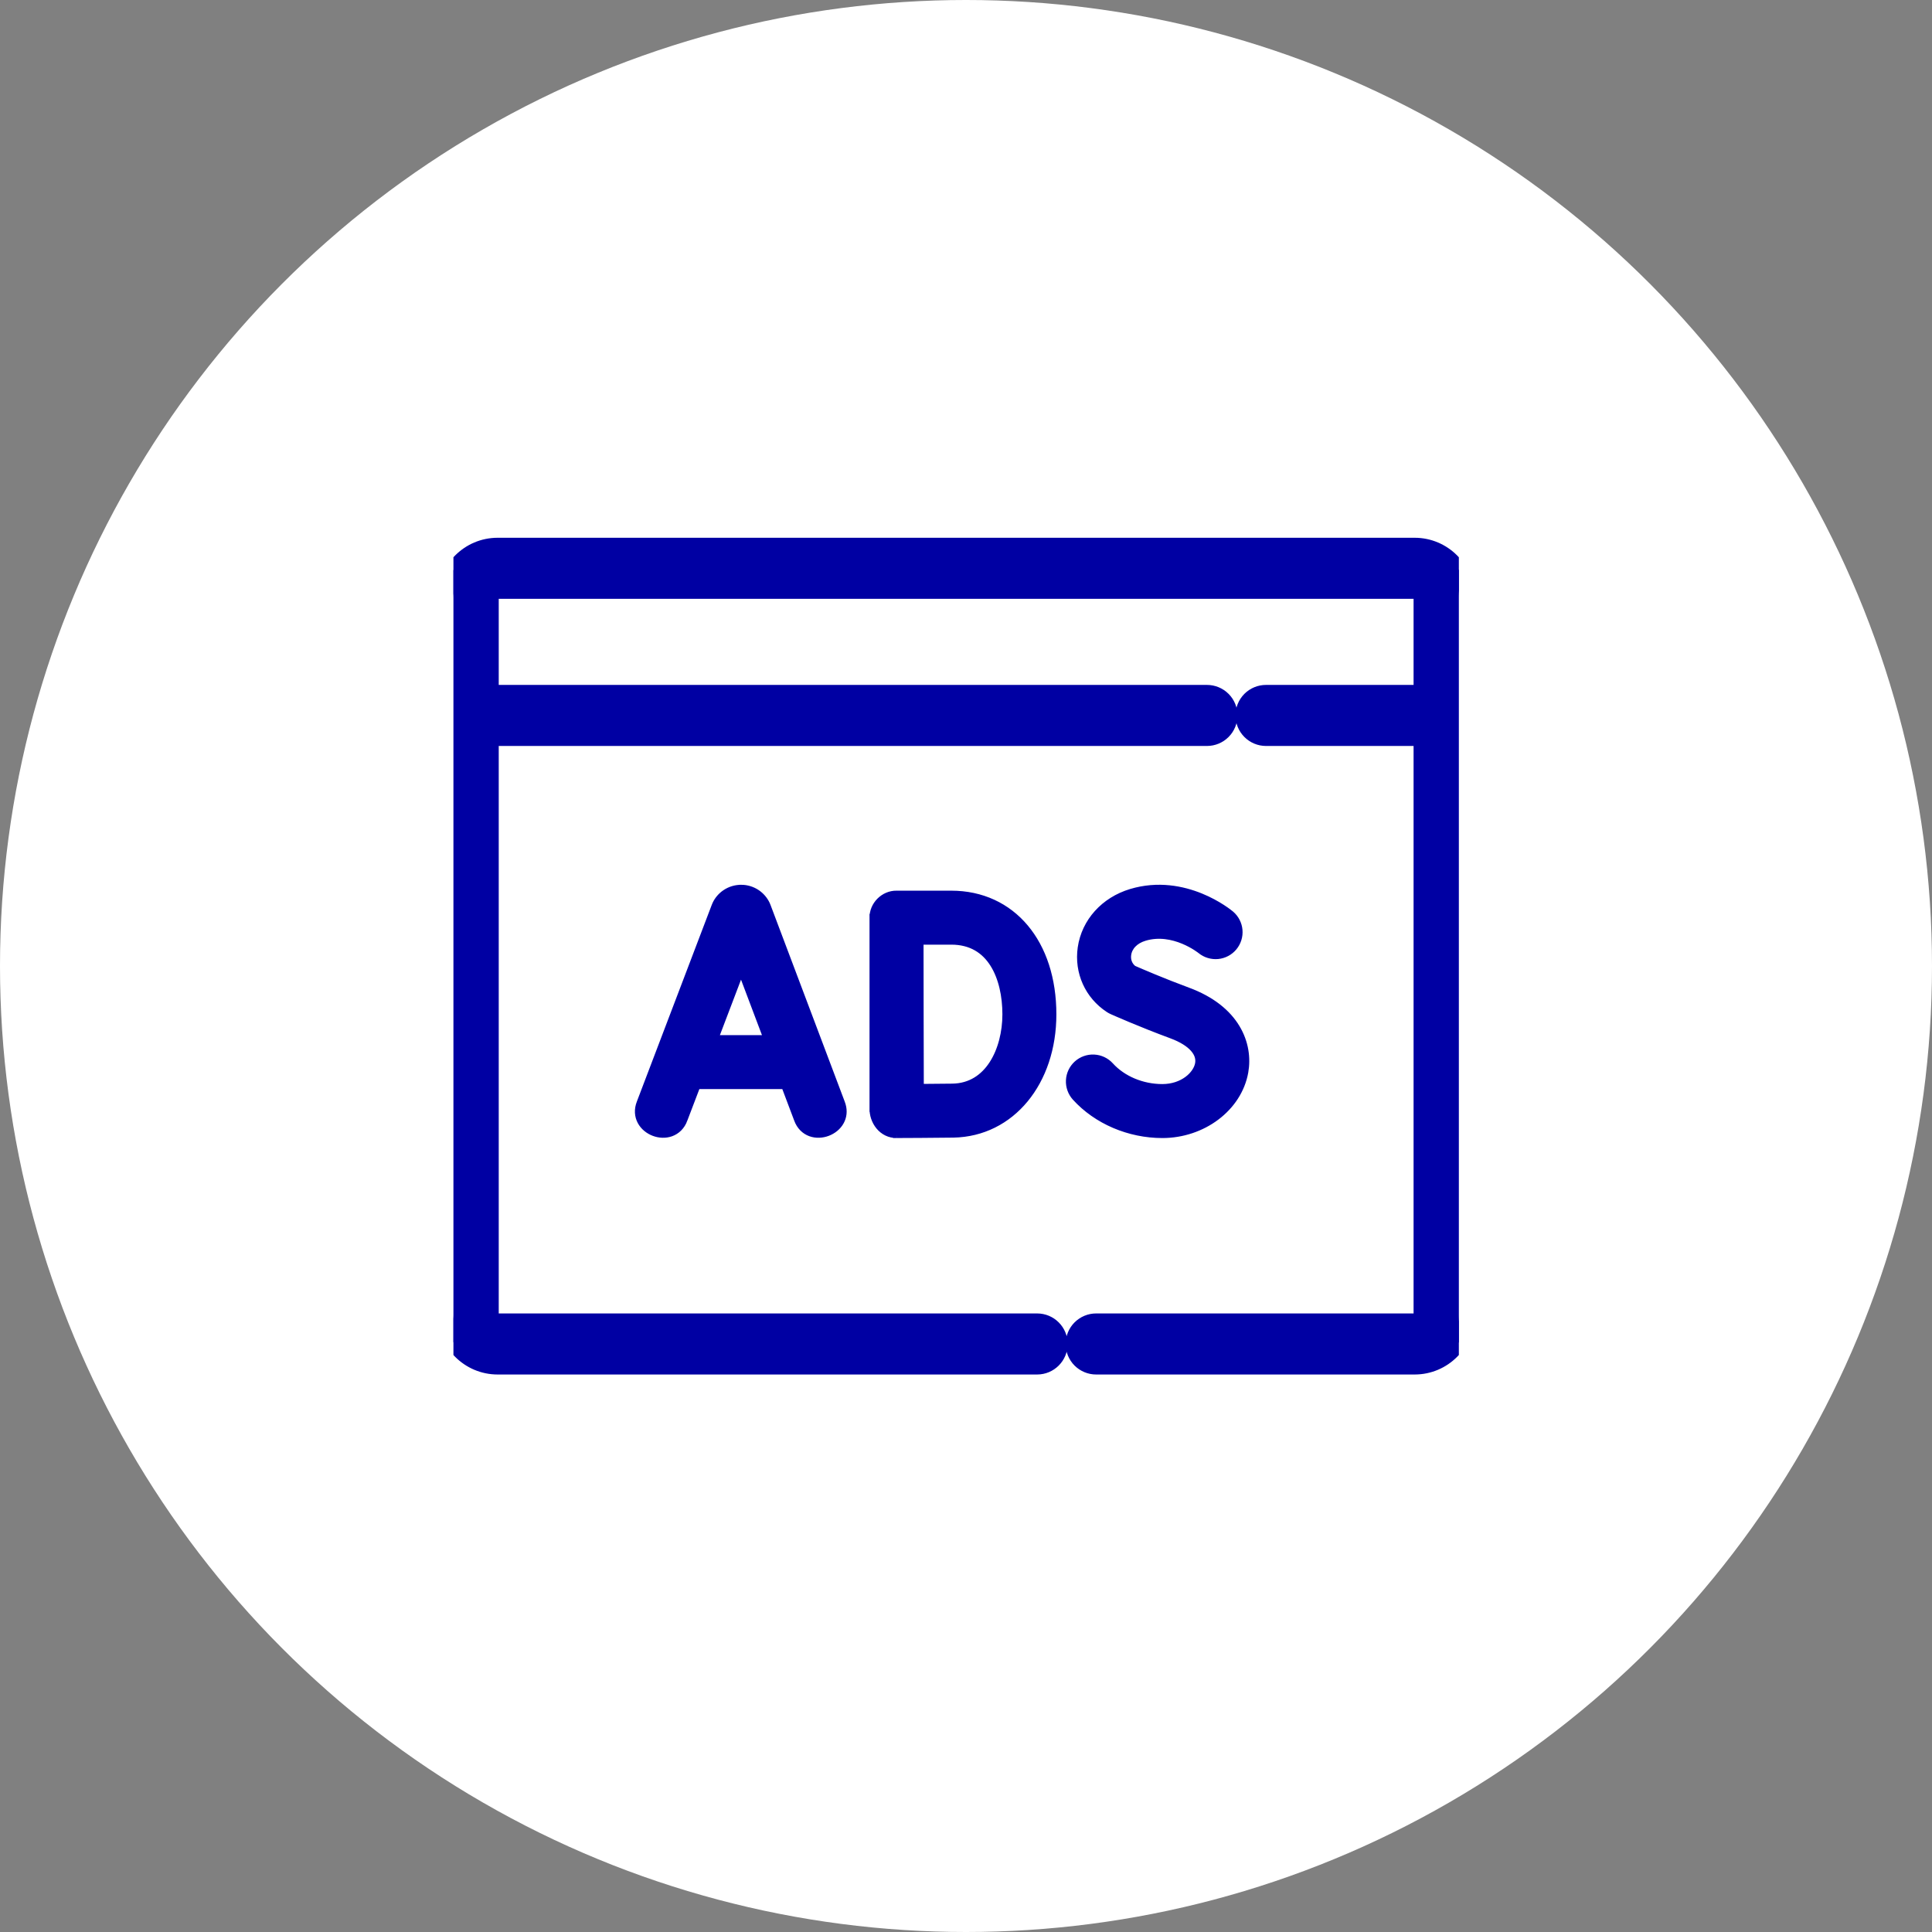
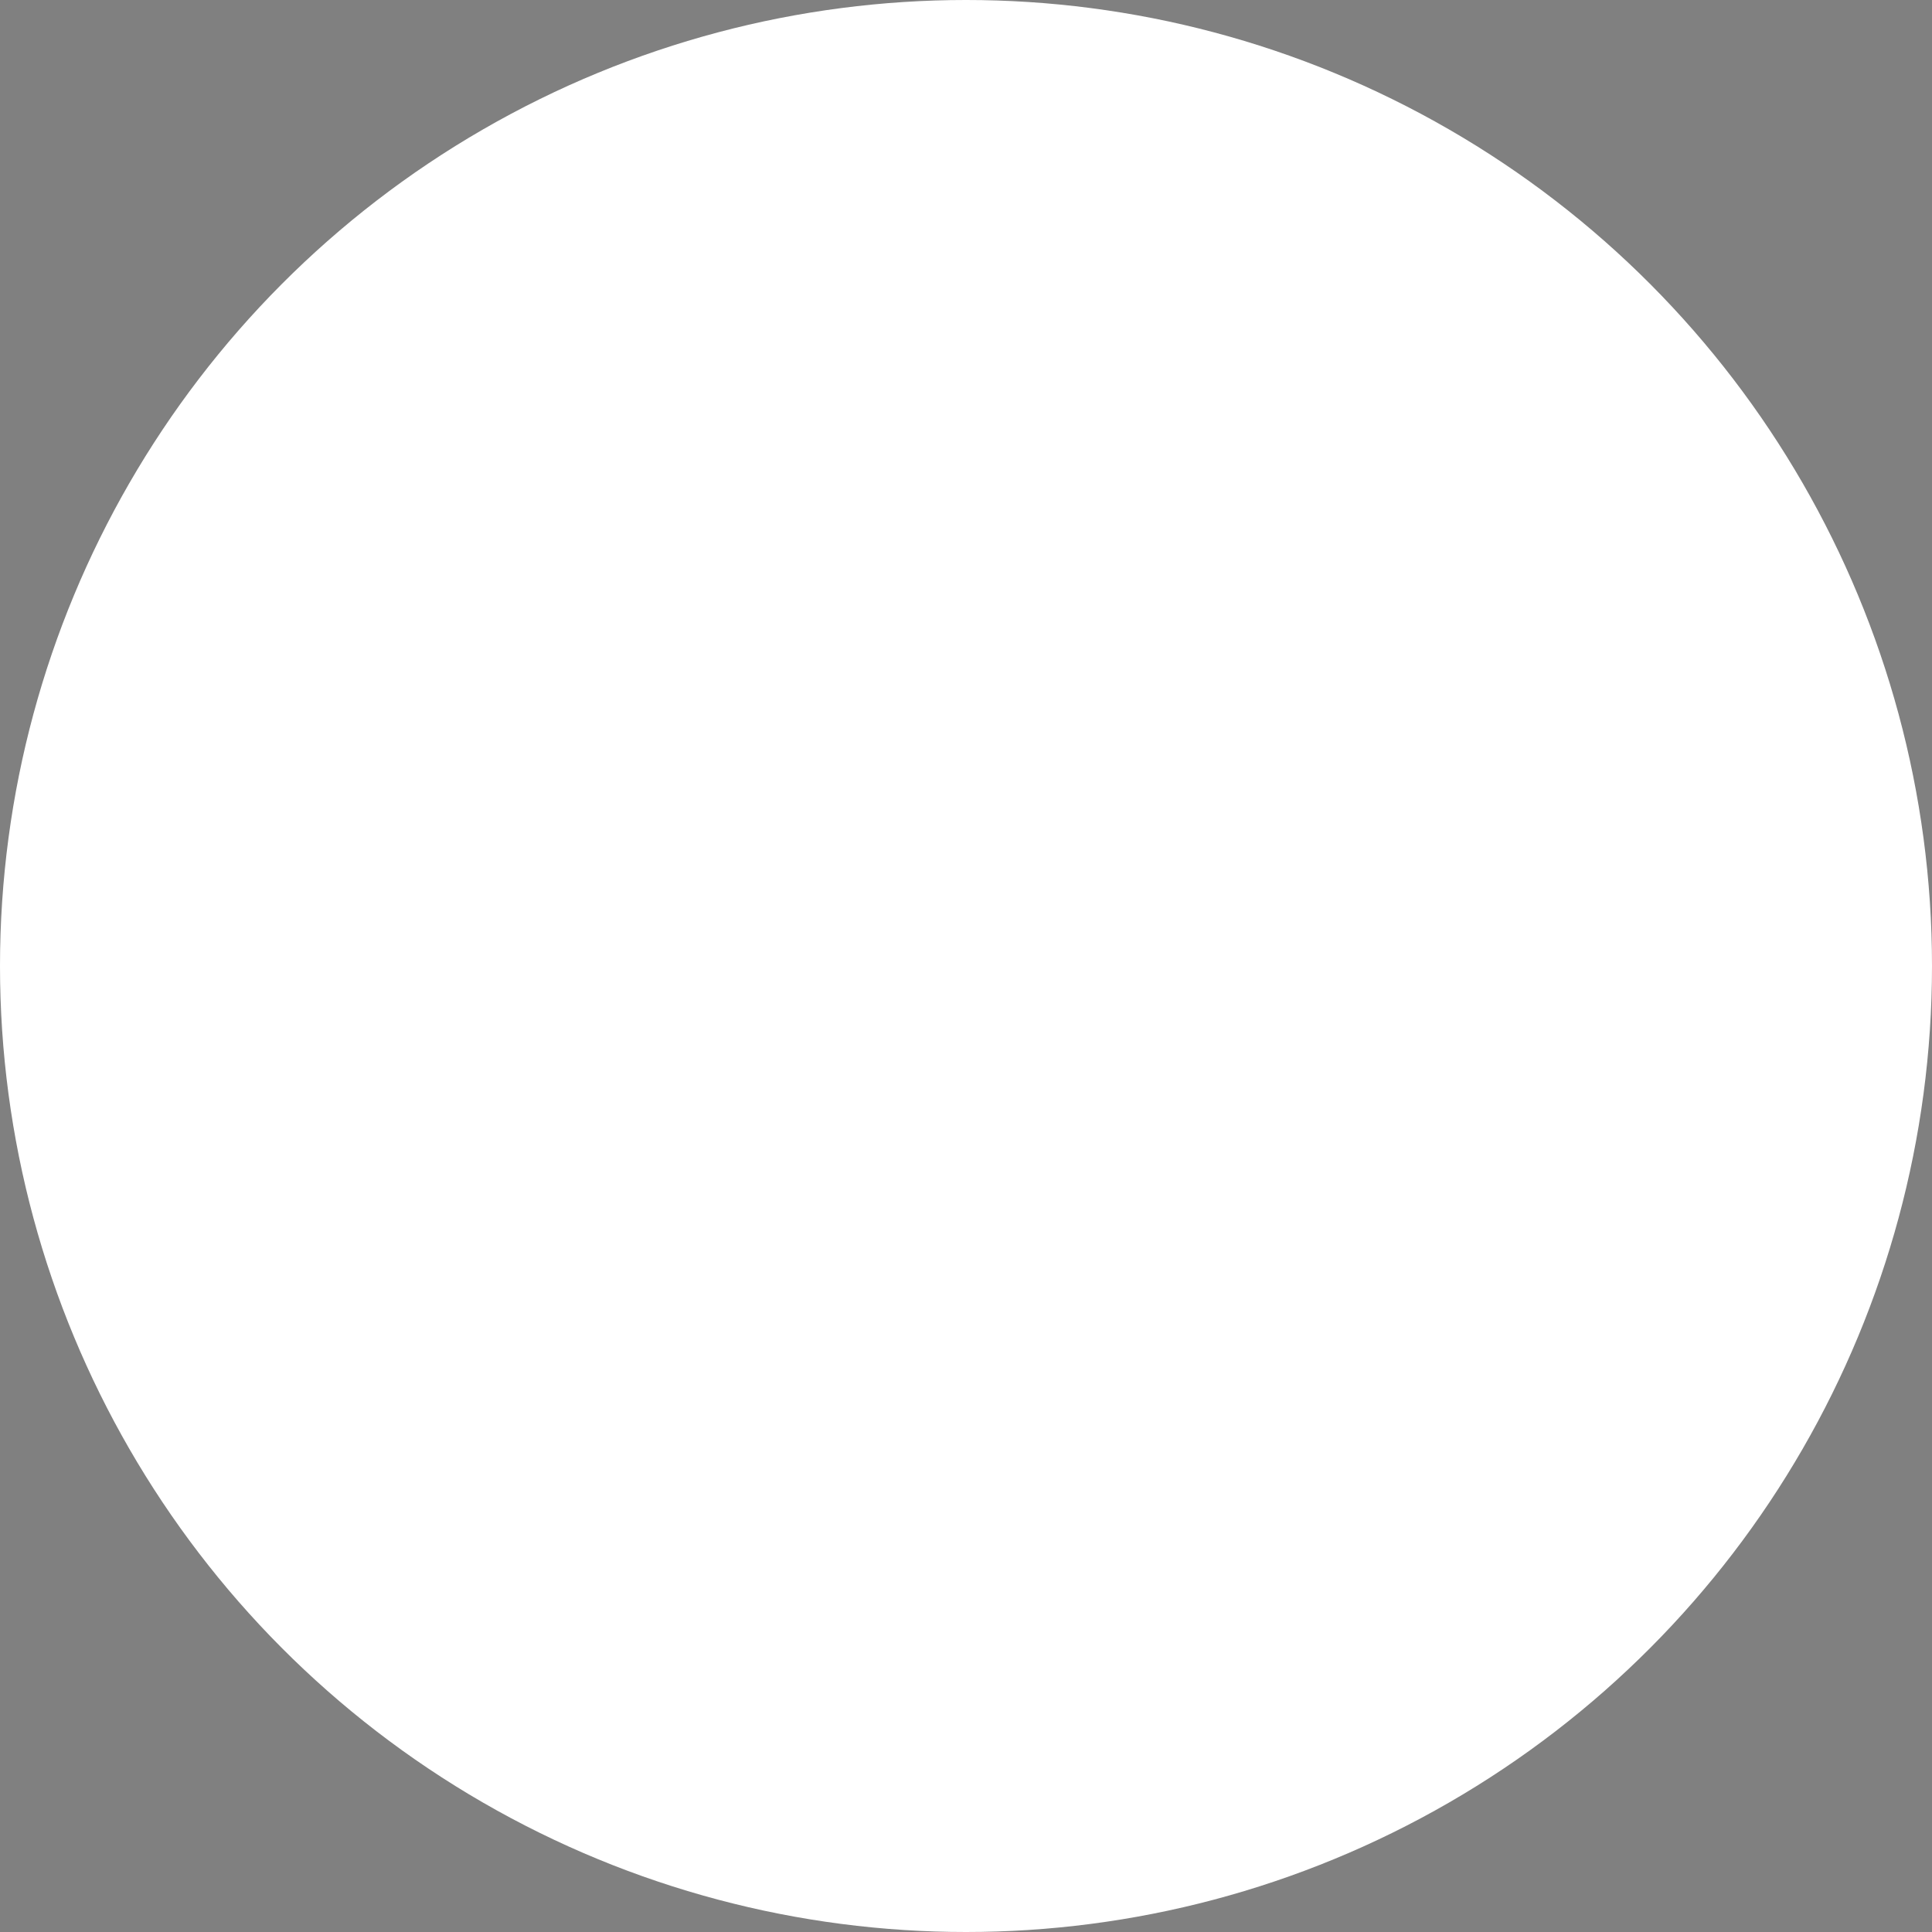
<svg xmlns="http://www.w3.org/2000/svg" width="98" height="98" viewBox="0 0 98 98" fill="none">
  <rect x="0" y="0" width="98" height="98" fill="#808080" stroke="none" />
  <circle cx="49" cy="49" r="49" fill="white" />
  <g clip-path="url(#clip0_37_13)">
-     <path d="M71.758 27.678C73.215 27.678 74.4 28.864 74.4 30.321V66.679C74.4 68.136 73.215 69.321 71.758 69.321H55.602C55.452 69.321 55.302 69.292 55.163 69.234C55.024 69.176 54.897 69.092 54.79 68.985C54.683 68.879 54.599 68.751 54.541 68.612C54.483 68.473 54.454 68.323 54.454 68.173C54.454 68.022 54.483 67.873 54.541 67.733C54.599 67.594 54.683 67.467 54.79 67.36C54.897 67.254 55.024 67.169 55.163 67.111C55.302 67.053 55.452 67.024 55.602 67.024H71.758C71.948 67.024 72.103 66.869 72.103 66.679V37.439H64.217C63.912 37.439 63.621 37.318 63.405 37.102C63.19 36.887 63.068 36.595 63.068 36.291C63.068 35.986 63.19 35.694 63.405 35.478C63.621 35.263 63.912 35.142 64.217 35.142H72.103V30.321C72.103 30.131 71.948 29.976 71.758 29.976H25.242C25.053 29.976 24.898 30.131 24.898 30.321V35.142H61.223C61.527 35.142 61.82 35.263 62.035 35.478C62.251 35.694 62.372 35.986 62.372 36.291C62.372 36.595 62.25 36.887 62.035 37.102C61.82 37.318 61.527 37.439 61.223 37.439H24.898V66.679C24.898 66.869 25.053 67.024 25.242 67.024H52.608C53.243 67.024 53.757 67.538 53.757 68.173C53.757 68.807 53.243 69.321 52.608 69.321H25.242C23.785 69.321 22.6 68.136 22.6 66.679V30.321C22.6 28.864 23.785 27.678 25.242 27.678H71.758Z" fill="#0000A3" stroke="#0000A3" stroke-width="0.8" />
-     <path d="M48.254 45.379C49.786 45.379 51.075 45.994 51.978 47.07C52.878 48.142 53.384 49.66 53.384 51.453C53.384 54.87 51.295 57.453 48.356 57.505C47.573 57.519 45.628 57.525 45.503 57.526L45.504 57.527L45.502 57.526C45.501 57.526 45.5 57.527 45.499 57.527V57.526C44.748 57.543 44.282 56.849 44.307 56.199H44.306V46.558H44.307C44.291 45.923 44.84 45.369 45.476 45.379H48.254ZM57.377 45.288C58.739 44.878 59.979 45.138 60.883 45.504C61.785 45.87 62.364 46.347 62.419 46.393L62.421 46.395C62.654 46.595 62.8 46.879 62.825 47.185C62.851 47.491 62.755 47.796 62.558 48.032C62.36 48.269 62.078 48.417 61.772 48.447C61.466 48.476 61.16 48.383 60.922 48.189C60.912 48.181 60.564 47.902 60.031 47.682C59.493 47.46 58.785 47.306 58.051 47.527C57.545 47.679 57.237 48.02 57.181 48.414C57.137 48.718 57.247 48.99 57.474 49.167C57.818 49.318 58.986 49.823 60.241 50.286C61.466 50.738 62.252 51.407 62.698 52.147C63.144 52.886 63.243 53.682 63.12 54.372C62.796 56.189 60.993 57.527 58.959 57.527C57.282 57.527 55.642 56.827 54.57 55.645C54.362 55.415 54.254 55.112 54.269 54.802C54.284 54.492 54.422 54.202 54.651 53.993C54.881 53.785 55.185 53.676 55.494 53.692C55.804 53.707 56.095 53.845 56.303 54.075C56.931 54.767 57.923 55.189 58.959 55.189C60.017 55.189 60.717 54.529 60.819 53.961C60.867 53.69 60.785 53.424 60.561 53.171C60.332 52.913 59.956 52.673 59.433 52.48C57.868 51.903 56.479 51.285 56.419 51.258C56.363 51.233 56.309 51.203 56.258 51.17C55.223 50.496 54.69 49.311 54.866 48.082C55.056 46.763 56.025 45.696 57.377 45.288ZM37.594 45.08C37.877 45.08 38.153 45.165 38.386 45.325C38.59 45.466 38.753 45.657 38.858 45.88L38.899 45.978L42.659 55.943L42.702 56.072C42.786 56.369 42.746 56.647 42.62 56.878C42.479 57.138 42.236 57.326 41.97 57.427C41.703 57.528 41.397 57.546 41.119 57.445C40.837 57.341 40.599 57.119 40.473 56.771L39.821 55.044H35.337L34.678 56.771L34.679 56.772C34.55 57.121 34.31 57.344 34.026 57.447C33.748 57.547 33.442 57.528 33.176 57.426C32.91 57.324 32.669 57.134 32.529 56.874C32.387 56.609 32.357 56.284 32.494 55.94L36.289 45.975L36.33 45.877C36.435 45.655 36.598 45.464 36.802 45.325C37.035 45.165 37.311 45.081 37.593 45.081L37.594 45.08ZM46.651 51.442C46.651 52.292 46.657 54.02 46.66 55.182C47.258 55.178 47.936 55.174 48.315 55.167C49.243 55.151 49.917 54.681 50.368 53.986C50.823 53.284 51.046 52.355 51.046 51.453C51.046 50.525 50.854 49.582 50.408 48.878C49.97 48.185 49.282 47.717 48.253 47.717H46.646C46.648 48.923 46.651 50.725 46.651 51.442ZM36.227 52.706H38.939L37.589 49.129L36.227 52.706Z" fill="#0000A3" stroke="#0000A3" stroke-width="0.4" />
-   </g>
+     </g>
  <defs>
    <clipPath id="clip0_37_13">
-       <rect width="51" height="51" fill="white" transform="translate(23 23)" />
-     </clipPath>
+       </clipPath>
  </defs>
</svg>